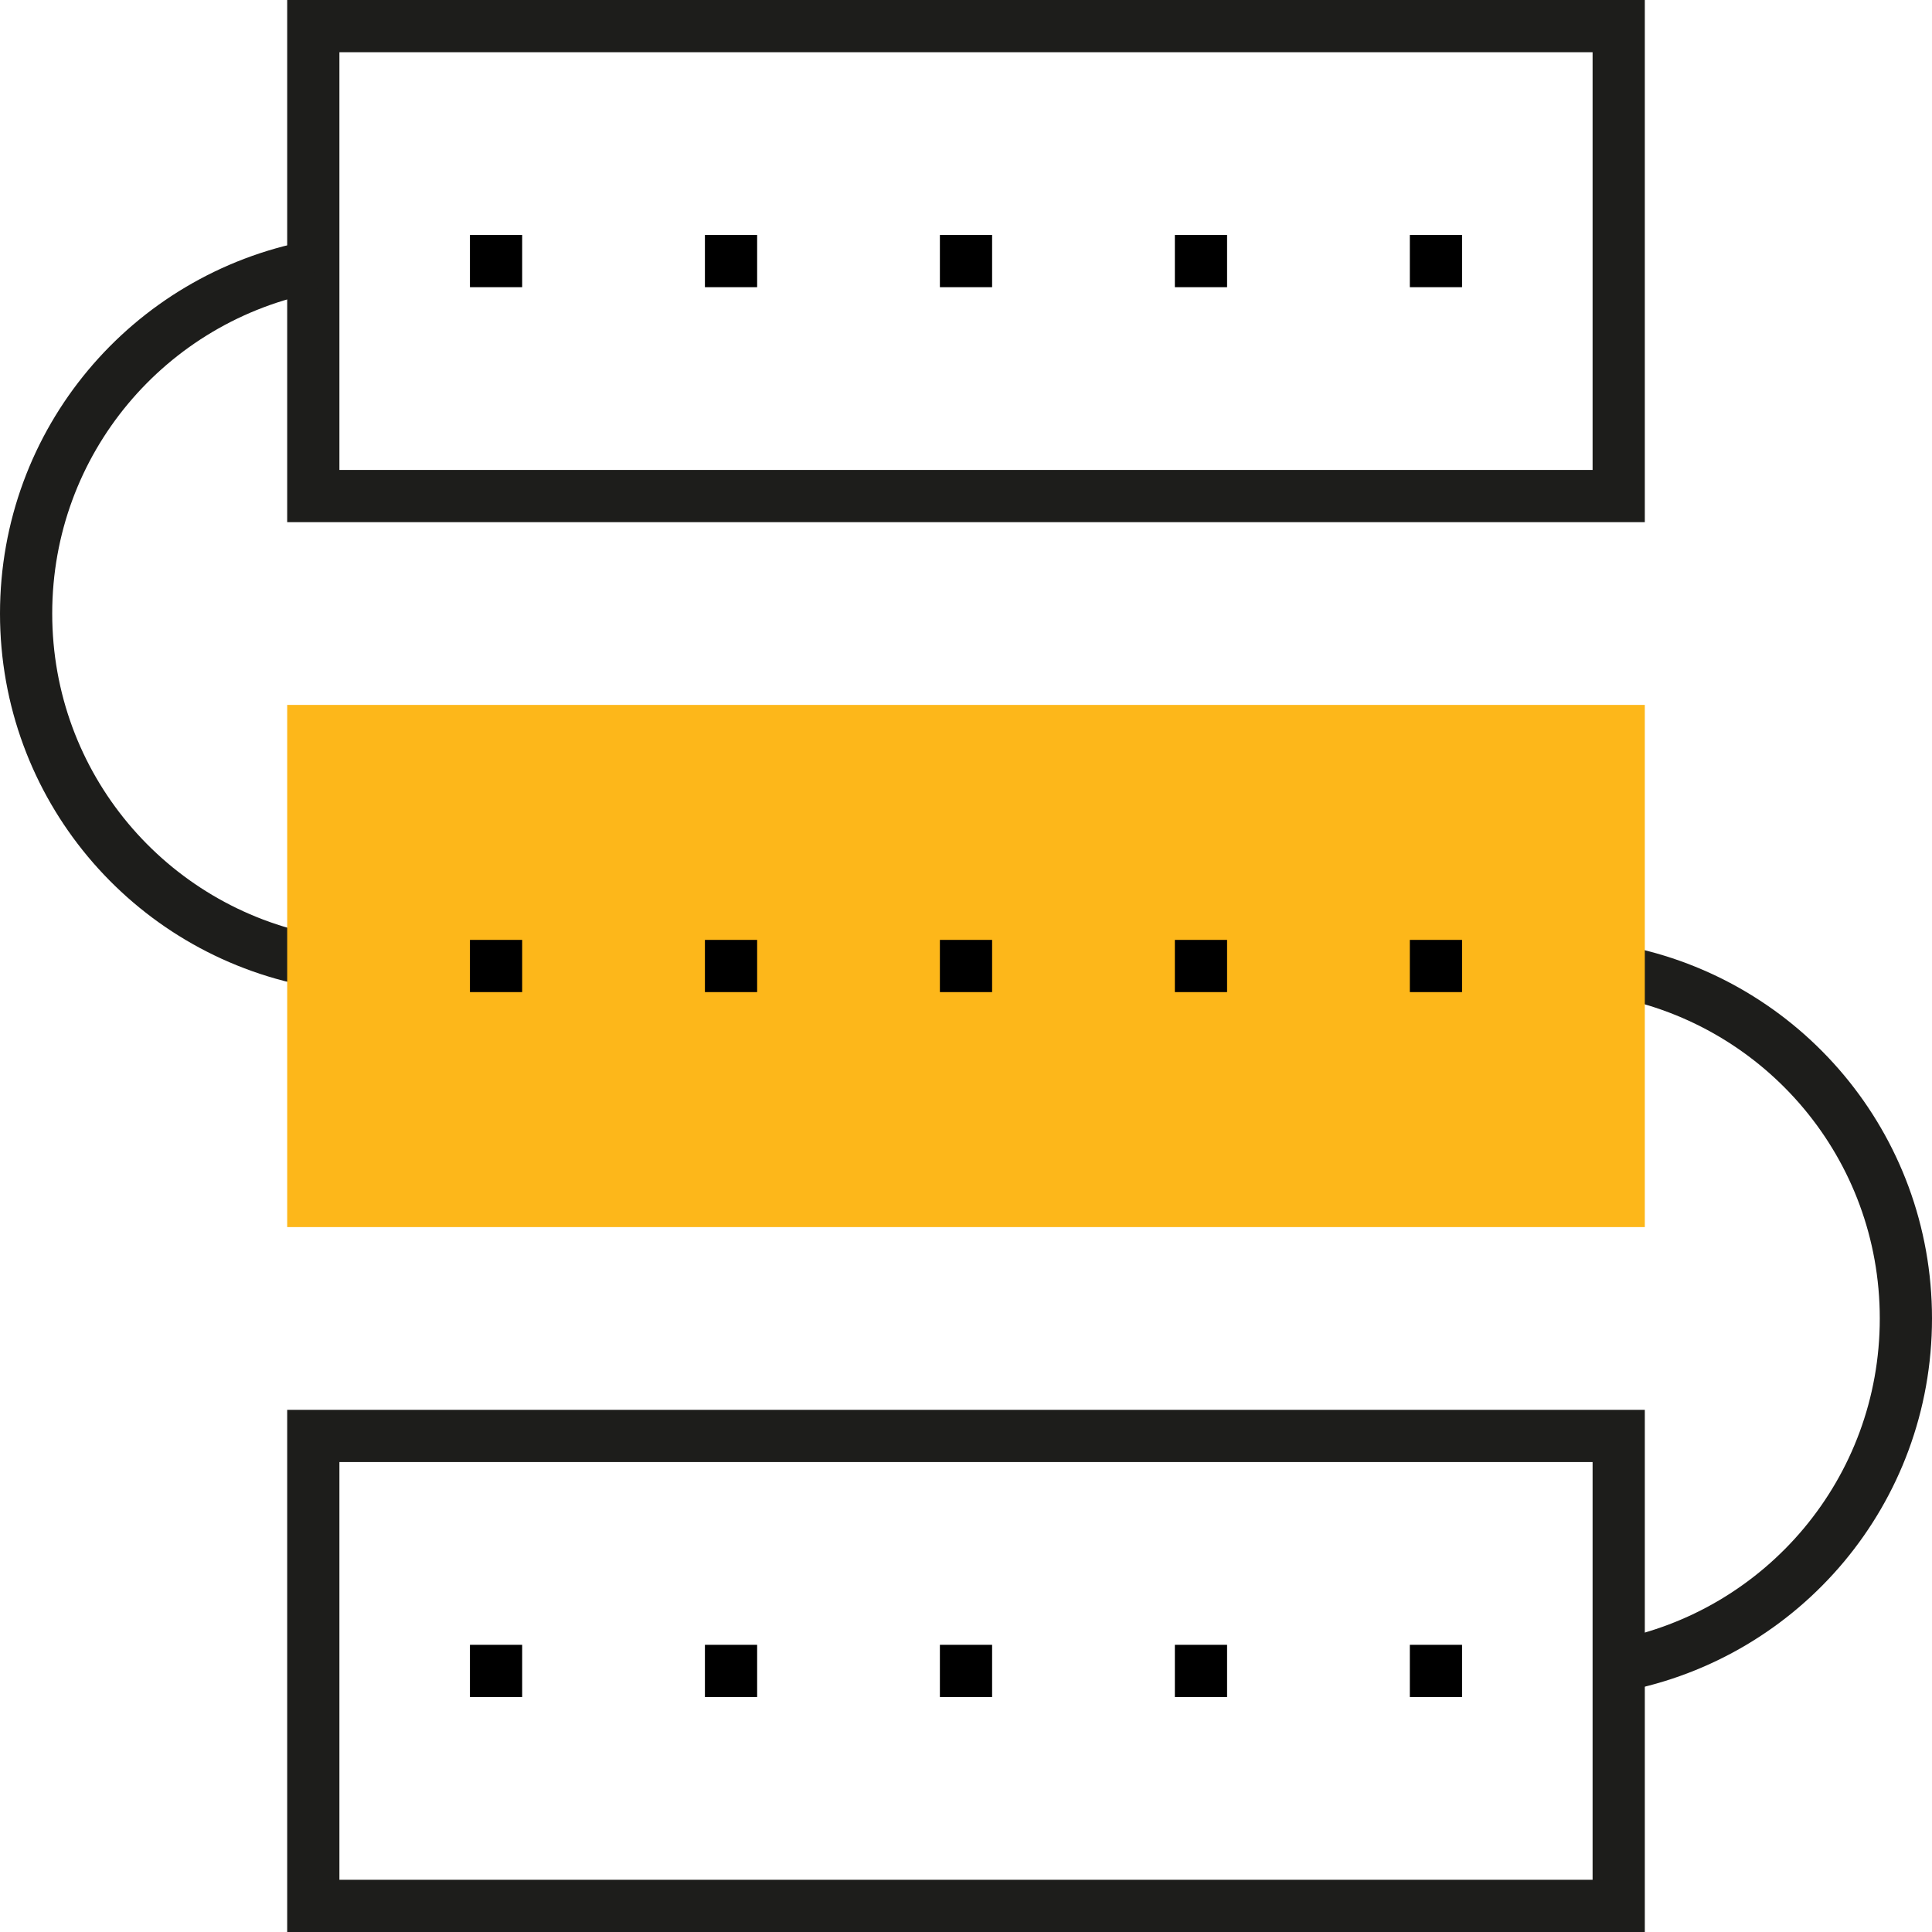
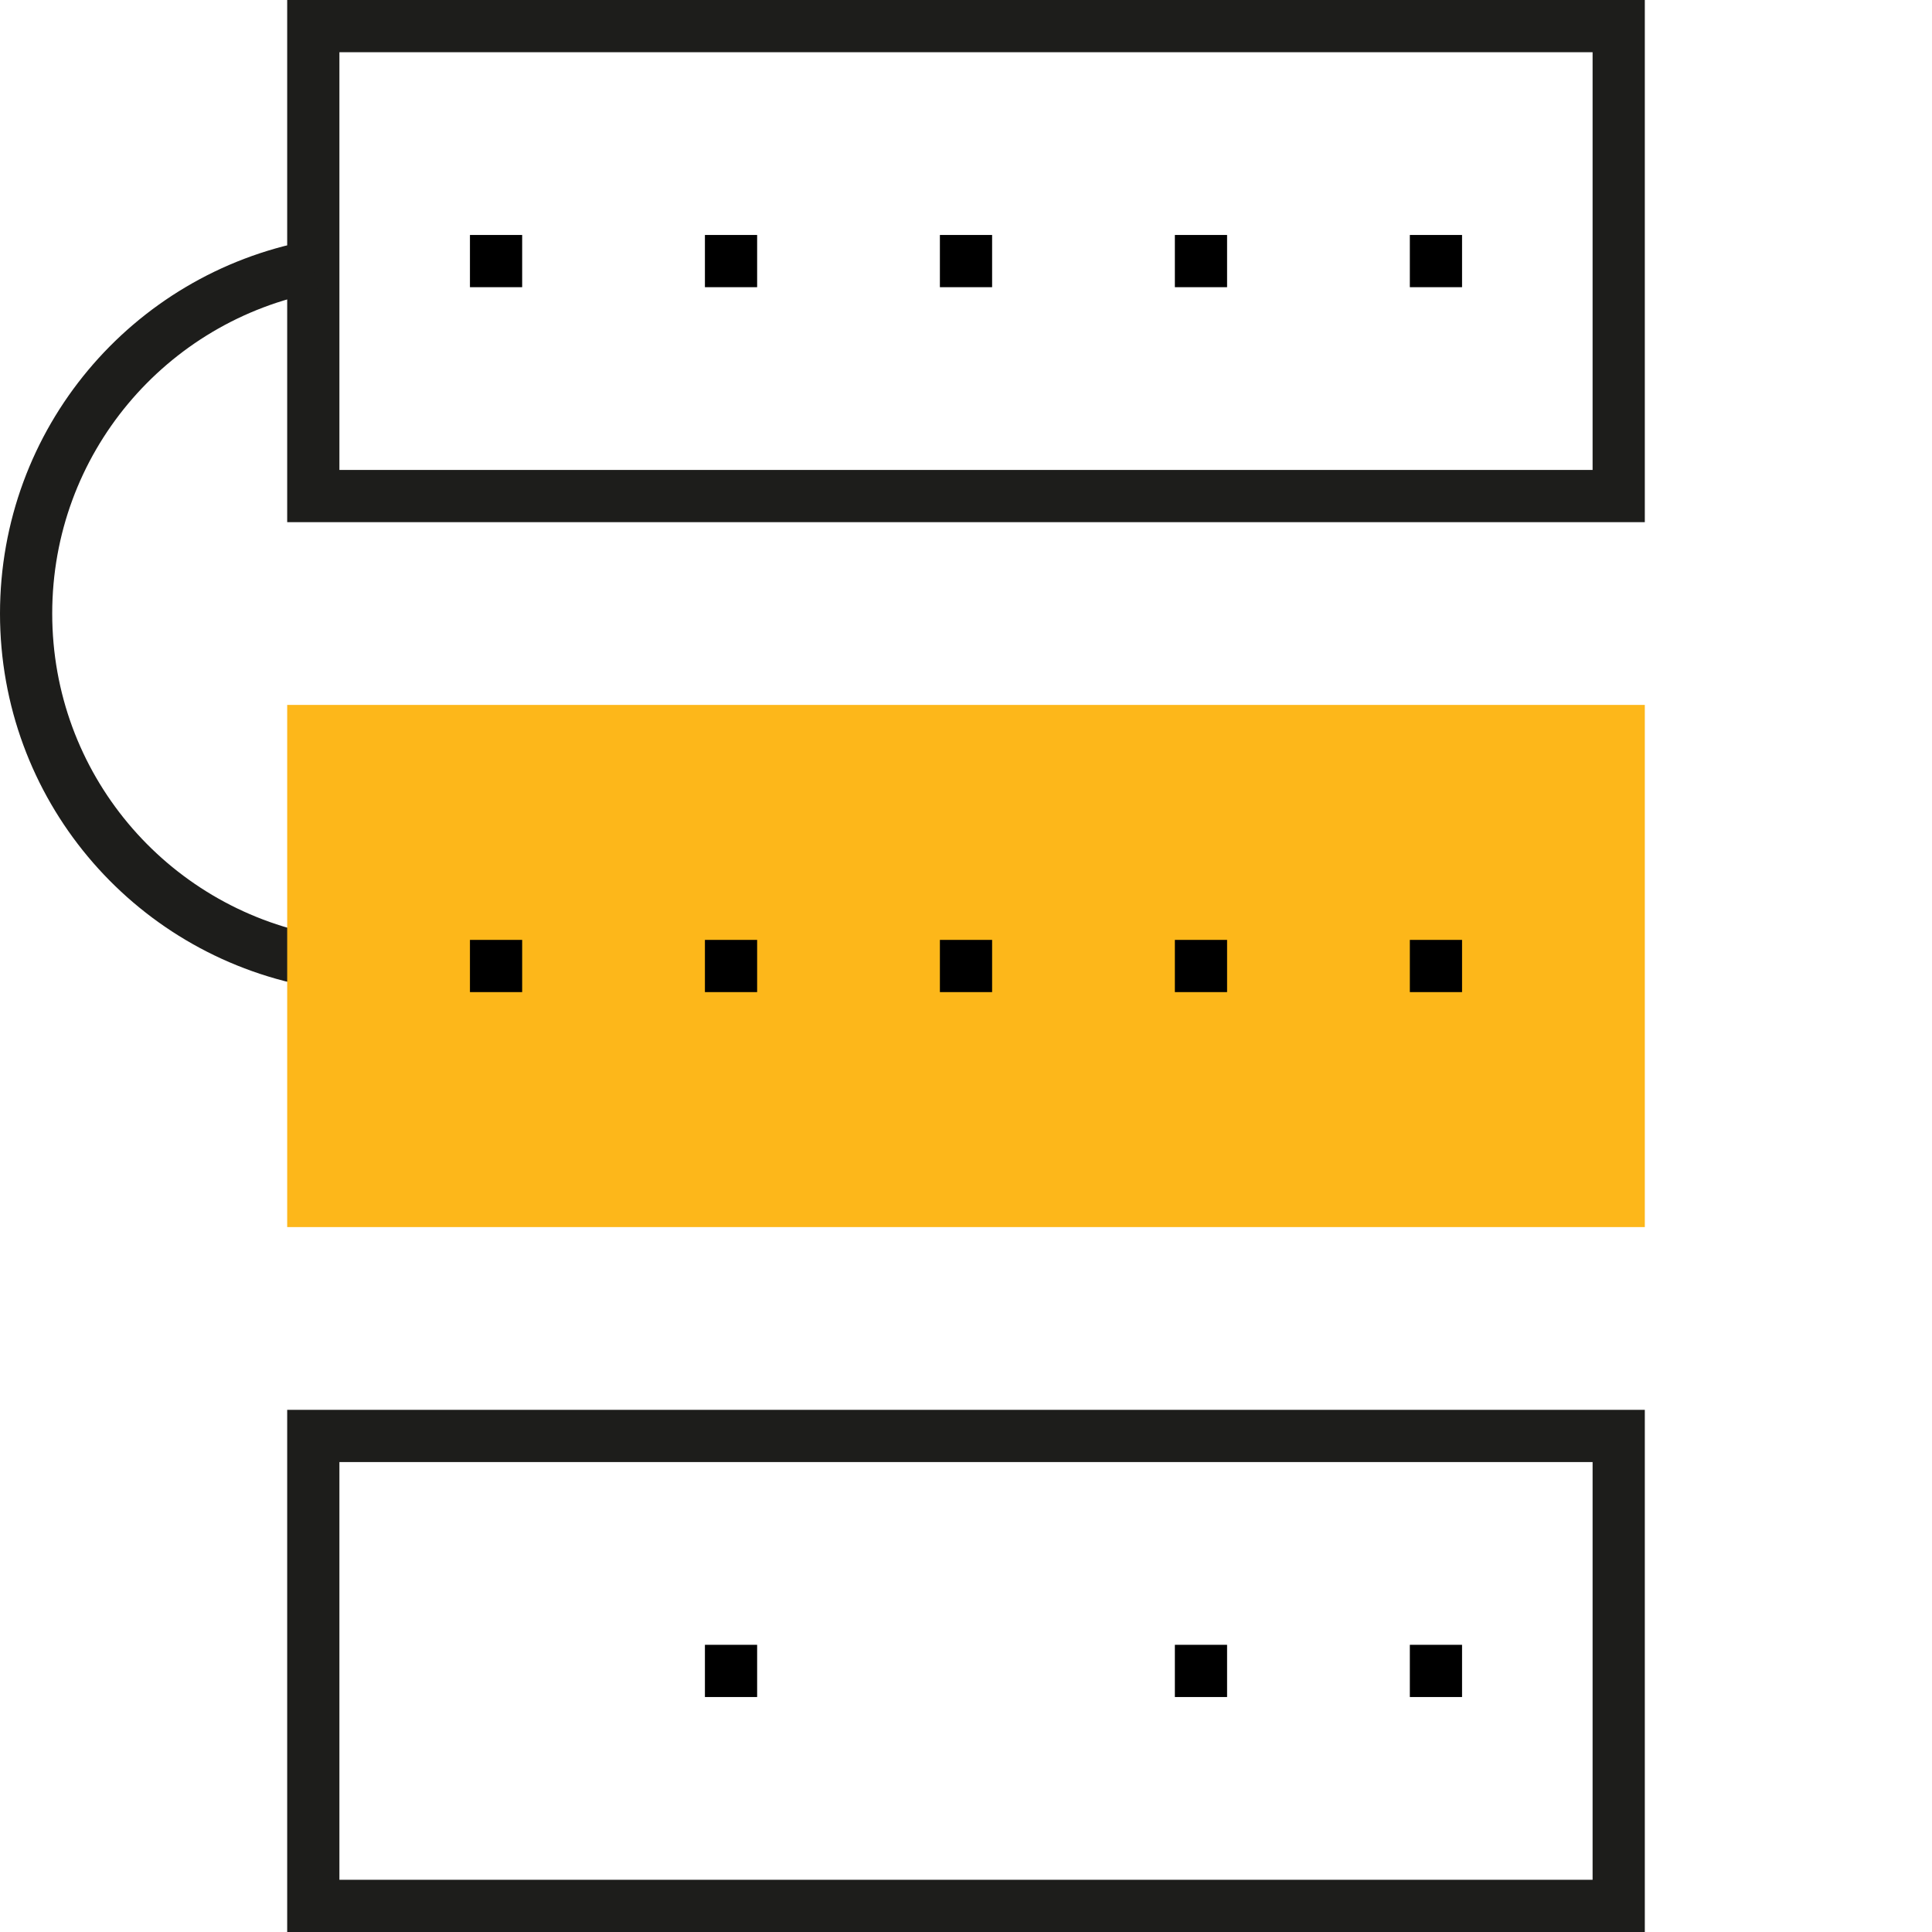
<svg xmlns="http://www.w3.org/2000/svg" version="1.1" id="Layer_1" x="0px" y="0px" viewBox="0 0 74 74" style="enable-background:new 0 0 74 74;" xml:space="preserve">
  <style type="text/css"> .st0{fill:none;stroke:#1D1D1B;stroke-width:2;stroke-miterlimit:10;} .st1{fill:#FDB71A;stroke:#FDB71A;stroke-width:2;stroke-miterlimit:10;} </style>
  <g>
    <rect x="12" y="1" class="st0" width="50" height="18" />
    <rect x="12" y="55" class="st0" width="50" height="18" />
    <g>
      <rect x="18" y="9" width="2" height="2" />
      <rect x="27" y="9" width="2" height="2" />
      <rect x="36" y="9" width="2" height="2" />
      <rect x="45" y="9" width="2" height="2" />
      <rect x="54" y="9" width="2" height="2" />
    </g>
-     <path class="st0" d="M62,37.2c6.3,1.2,11,6.7,11,13.3s-4.7,12.1-11,13.3" />
    <path class="st0" d="M12,36.8C5.7,35.6,1,30.1,1,23.5s4.7-12.1,11-13.3" />
    <g>
-       <rect x="18" y="63" width="2" height="2" />
      <rect x="27" y="63" width="2" height="2" />
-       <rect x="36" y="63" width="2" height="2" />
      <rect x="45" y="63" width="2" height="2" />
      <rect x="54" y="63" width="2" height="2" />
    </g>
    <rect x="12" y="28" class="st1" width="50" height="18" />
    <g>
      <rect x="18" y="36" width="2" height="2" />
      <rect x="27" y="36" width="2" height="2" />
      <rect x="36" y="36" width="2" height="2" />
      <rect x="45" y="36" width="2" height="2" />
      <rect x="54" y="36" width="2" height="2" />
    </g>
  </g>
</svg>